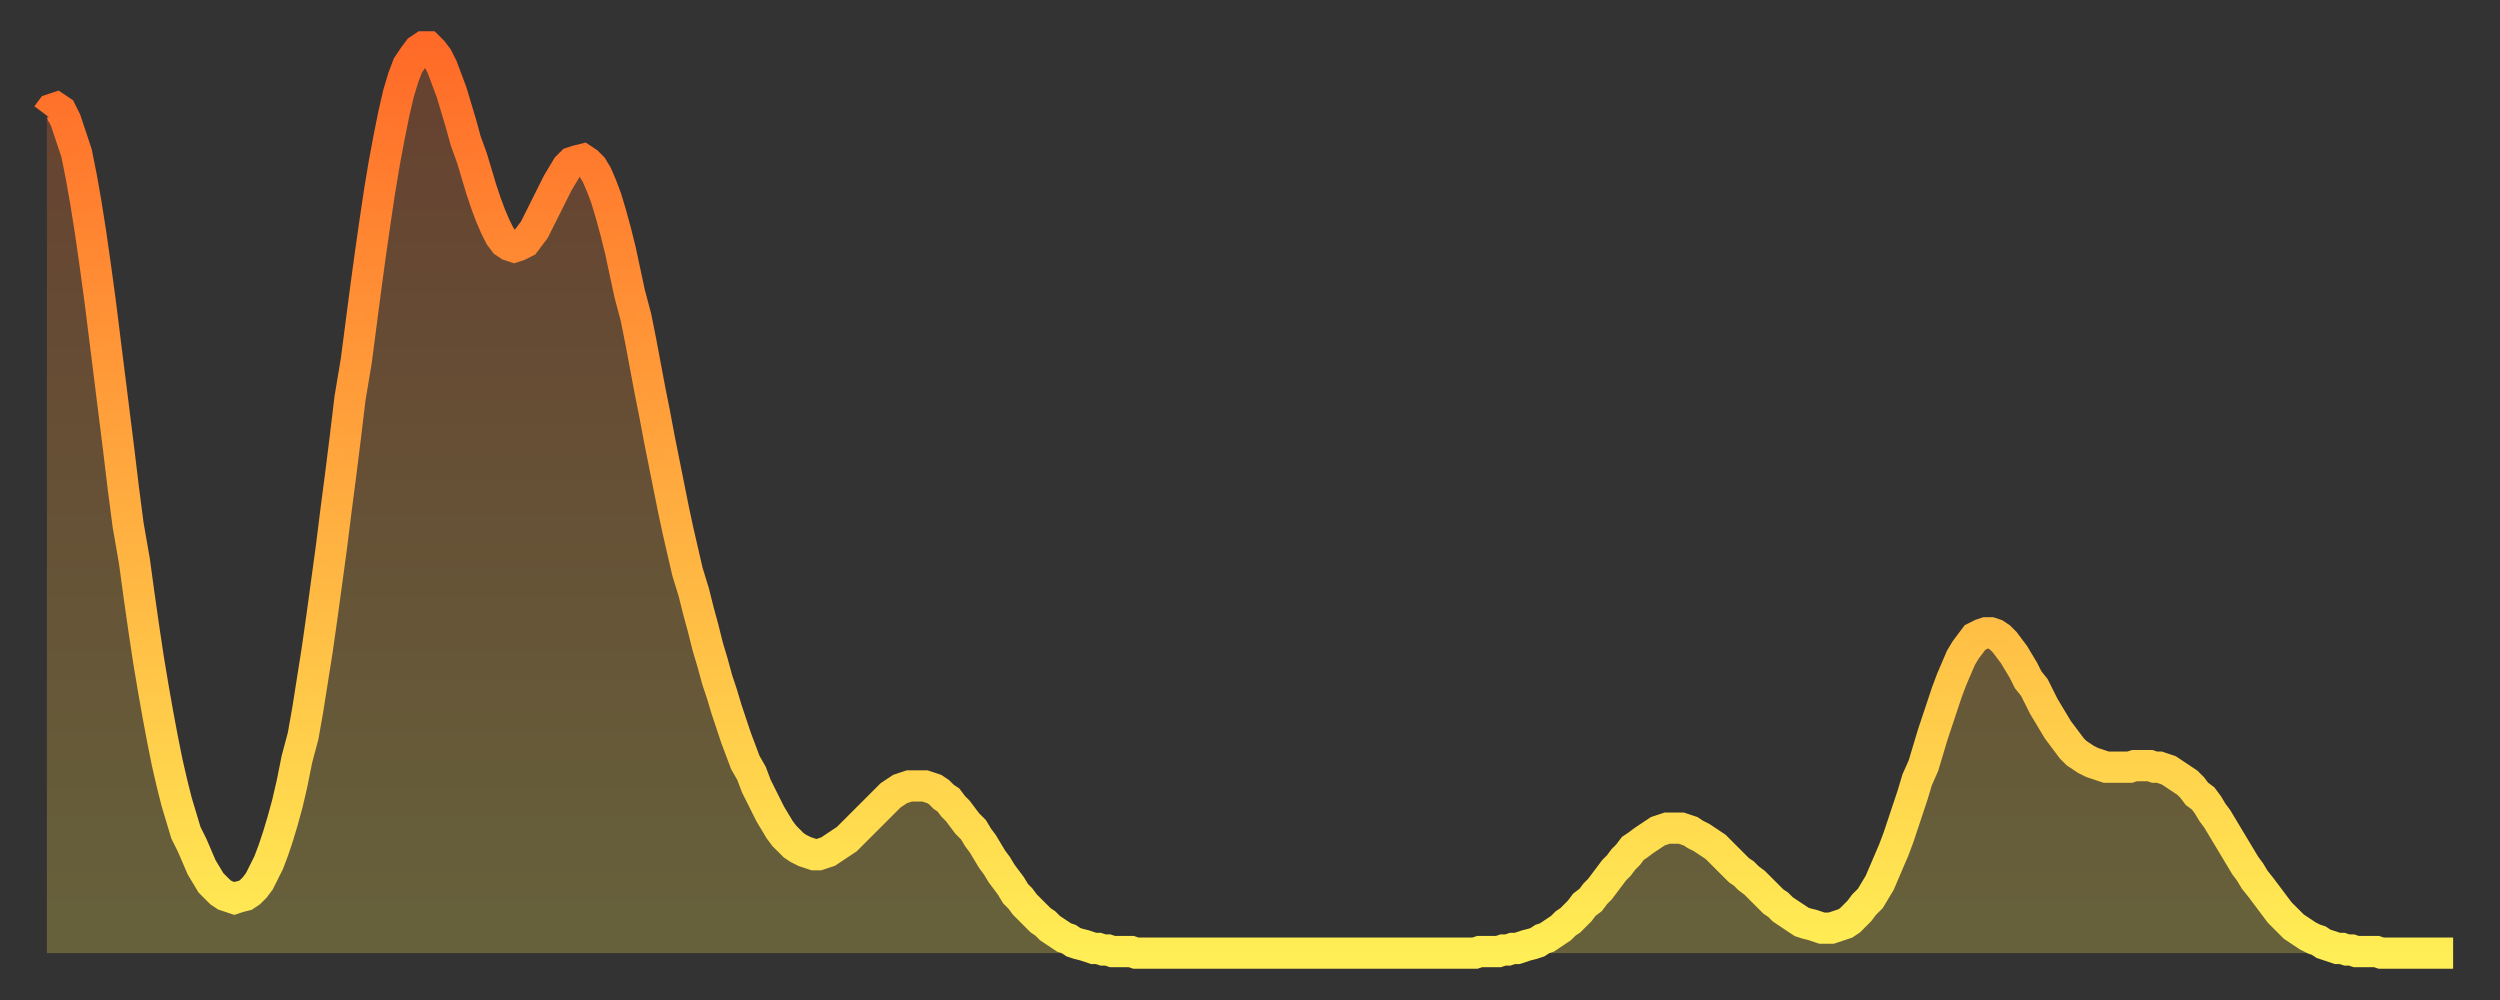
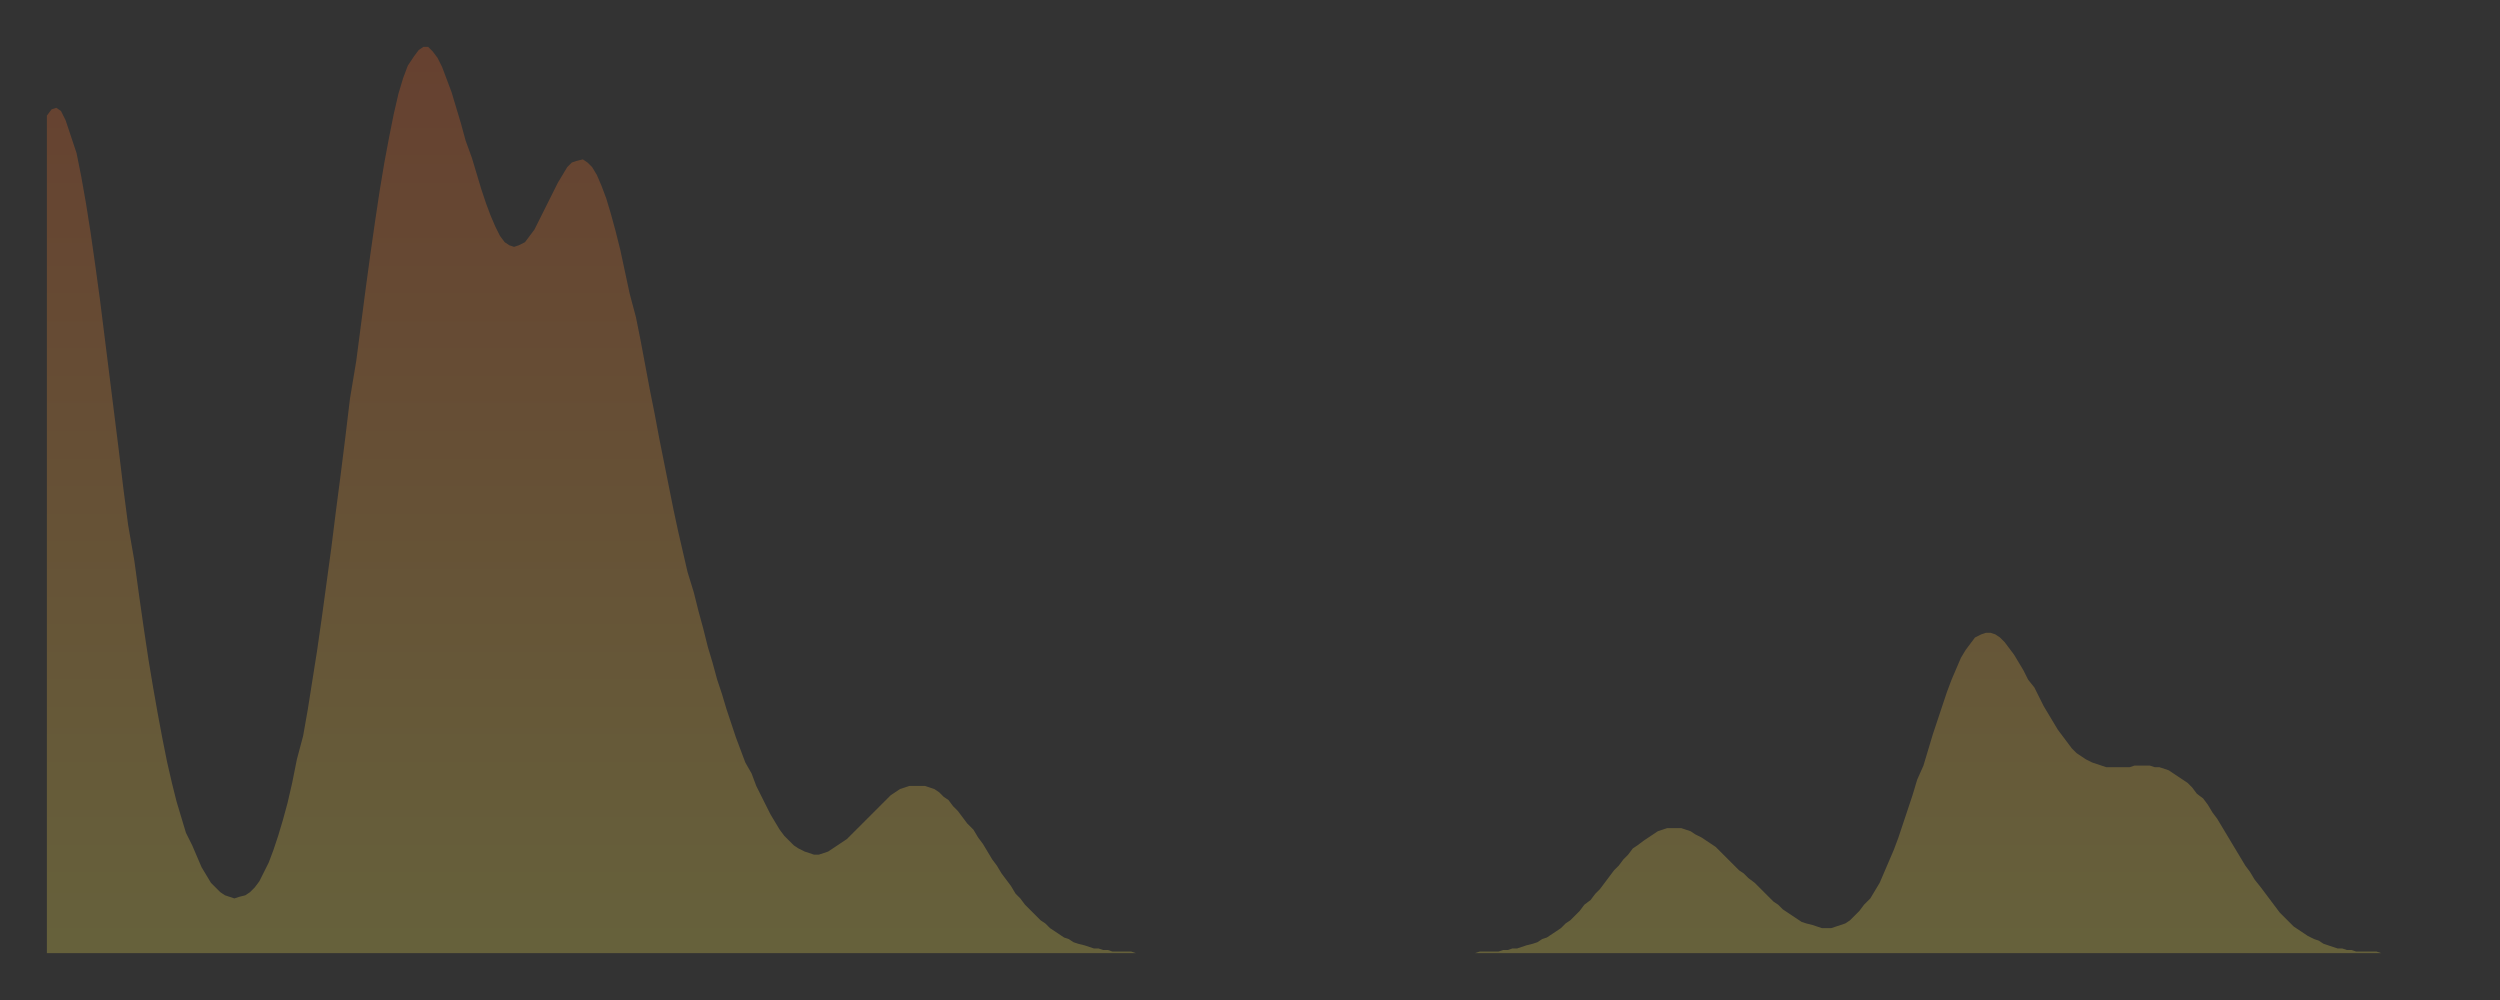
<svg xmlns="http://www.w3.org/2000/svg" baseProfile="full" height="64" version="1.1" width="160">
  <rect width="100%" height="100%" fill="#333333" stroke="none" />
  <defs>
    <linearGradient id="id22276" x1="0" x2="0" y1="0" y2="1">
      <stop offset="0%" stop-color="#ff6a28" />
      <stop offset="50%" stop-color="#ffac3f" />
      <stop offset="100%" stop-color="#ffee55" />
    </linearGradient>
  </defs>
  <g transform="translate(3,3)">
    <g>
-       <path d="M 0.0 4.4 0.3 4.0 0.6 3.9 0.9 4.1 1.2 4.7 1.5 5.6 1.9 6.8 2.2 8.3 2.5 10.0 2.8 11.9 3.1 14.0 3.4 16.2 3.7 18.6 4.0 21.0 4.3 23.4 4.6 25.8 4.9 28.3 5.2 30.6 5.6 32.9 5.9 35.1 6.2 37.2 6.5 39.2 6.8 41.0 7.1 42.7 7.4 44.3 7.7 45.8 8.0 47.1 8.3 48.3 8.6 49.3 8.9 50.3 9.3 51.1 9.6 51.8 9.9 52.5 10.2 53.0 10.5 53.5 10.8 53.8 11.1 54.1 11.4 54.3 11.7 54.4 12.0 54.5 12.3 54.4 12.7 54.3 13.0 54.1 13.3 53.8 13.6 53.4 13.9 52.8 14.2 52.2 14.5 51.4 14.8 50.5 15.1 49.5 15.4 48.4 15.7 47.1 16.0 45.6 16.4 44.1 16.7 42.4 17.0 40.5 17.3 38.6 17.6 36.5 17.9 34.3 18.2 32.1 18.5 29.7 18.8 27.4 19.1 25.0 19.4 22.5 19.8 20.1 20.1 17.8 20.4 15.5 20.7 13.3 21.0 11.2 21.3 9.2 21.6 7.4 21.9 5.8 22.2 4.3 22.5 3.0 22.8 2.0 23.1 1.2 23.5 0.6 23.8 0.2 24.1 0.0 24.4 0.0 24.7 0.3 25.0 0.7 25.3 1.3 25.6 2.1 25.9 2.9 26.2 3.9 26.5 4.9 26.8 6.0 27.2 7.1 27.5 8.1 27.8 9.1 28.1 10.0 28.4 10.8 28.7 11.5 29.0 12.1 29.3 12.5 29.6 12.7 29.9 12.8 30.2 12.7 30.6 12.5 30.9 12.1 31.2 11.7 31.5 11.1 31.8 10.5 32.1 9.9 32.4 9.3 32.7 8.7 33.0 8.2 33.3 7.7 33.6 7.4 33.9 7.3 34.3 7.2 34.6 7.4 34.9 7.7 35.2 8.2 35.5 8.9 35.8 9.7 36.1 10.7 36.4 11.8 36.7 13.0 37.0 14.4 37.3 15.8 37.7 17.3 38.0 18.8 38.3 20.4 38.6 22.0 38.9 23.5 39.2 25.1 39.5 26.6 39.8 28.1 40.1 29.6 40.4 31.0 40.7 32.3 41.0 33.6 41.4 34.9 41.7 36.1 42.0 37.2 42.3 38.4 42.6 39.4 42.9 40.5 43.2 41.4 43.5 42.4 43.8 43.3 44.1 44.2 44.4 45.0 44.7 45.8 45.1 46.5 45.4 47.3 45.7 47.9 46.0 48.5 46.3 49.1 46.6 49.6 46.9 50.1 47.2 50.5 47.5 50.8 47.8 51.1 48.1 51.3 48.5 51.5 48.8 51.6 49.1 51.7 49.4 51.7 49.7 51.6 50.0 51.5 50.3 51.3 50.6 51.1 50.9 50.9 51.2 50.7 51.5 50.4 51.8 50.1 52.2 49.7 52.5 49.4 52.8 49.1 53.1 48.8 53.4 48.5 53.7 48.2 54.0 47.9 54.3 47.7 54.6 47.5 54.9 47.4 55.2 47.3 55.6 47.3 55.9 47.3 56.2 47.3 56.5 47.4 56.8 47.5 57.1 47.7 57.4 48.0 57.7 48.2 58.0 48.6 58.3 48.9 58.6 49.3 58.9 49.7 59.3 50.1 59.6 50.6 59.9 51.0 60.2 51.5 60.5 52.0 60.8 52.4 61.1 52.9 61.4 53.3 61.7 53.7 62.0 54.2 62.3 54.5 62.6 54.9 63.0 55.3 63.3 55.6 63.6 55.9 63.9 56.1 64.2 56.4 64.5 56.6 64.8 56.8 65.1 57.0 65.4 57.1 65.7 57.3 66.0 57.4 66.4 57.5 66.7 57.6 67.0 57.7 67.3 57.7 67.6 57.8 67.9 57.8 68.2 57.9 68.5 57.9 68.8 57.9 69.1 57.9 69.4 57.9 69.7 58.0 70.1 58.0 70.4 58.0 70.7 58.0 71.0 58.0 71.3 58.0 71.6 58.0 71.9 58.0 72.2 58.0 72.5 58.0 72.8 58.0 73.1 58.0 73.5 58.0 73.8 58.0 74.1 58.0 74.4 58.0 74.7 58.0 75.0 58.0 75.3 58.0 75.6 58.0 75.9 58.0 76.2 58.0 76.5 58.0 76.8 58.0 77.2 58.0 77.5 58.0 77.8 58.0 78.1 58.0 78.4 58.0 78.7 58.0 79.0 58.0 79.3 58.0 79.6 58.0 79.9 58.0 80.2 58.0 80.5 58.0 80.9 58.0 81.2 58.0 81.5 58.0 81.8 58.0 82.1 58.0 82.4 58.0 82.7 58.0 83.0 58.0 83.3 58.0 83.6 58.0 83.9 58.0 84.3 58.0 84.6 58.0 84.9 58.0 85.2 58.0 85.5 58.0 85.8 58.0 86.1 58.0 86.4 58.0 86.7 58.0 87.0 58.0 87.3 58.0 87.6 58.0 88.0 58.0 88.3 58.0 88.6 58.0 88.9 58.0 89.2 58.0 89.5 58.0 89.8 58.0 90.1 58.0 90.4 58.0 90.7 58.0 91.0 58.0 91.4 58.0 91.7 57.9 92.0 57.9 92.3 57.9 92.6 57.9 92.9 57.9 93.2 57.8 93.5 57.8 93.8 57.7 94.1 57.7 94.4 57.6 94.7 57.5 95.1 57.4 95.4 57.3 95.7 57.1 96.0 57.0 96.3 56.8 96.6 56.6 96.9 56.4 97.2 56.1 97.5 55.9 97.8 55.6 98.1 55.3 98.4 54.9 98.8 54.6 99.1 54.2 99.4 53.9 99.7 53.5 100.0 53.1 100.3 52.7 100.6 52.4 100.9 52.0 101.2 51.7 101.5 51.3 101.8 51.1 102.2 50.8 102.5 50.6 102.8 50.4 103.1 50.2 103.4 50.1 103.7 50.0 104.0 50.0 104.3 50.0 104.6 50.0 104.9 50.1 105.2 50.2 105.5 50.4 105.9 50.6 106.2 50.8 106.5 51.0 106.8 51.2 107.1 51.5 107.4 51.8 107.7 52.1 108.0 52.4 108.3 52.7 108.6 52.9 108.9 53.2 109.3 53.5 109.6 53.8 109.9 54.1 110.2 54.4 110.5 54.7 110.8 54.9 111.1 55.2 111.4 55.4 111.7 55.6 112.0 55.8 112.3 56.0 112.6 56.1 113.0 56.2 113.3 56.3 113.6 56.4 113.9 56.4 114.2 56.4 114.5 56.3 114.8 56.2 115.1 56.1 115.4 55.9 115.7 55.6 116.0 55.3 116.3 54.9 116.7 54.5 117.0 54.0 117.3 53.5 117.6 52.8 117.9 52.1 118.2 51.4 118.5 50.6 118.8 49.7 119.1 48.8 119.4 47.9 119.7 46.9 120.1 46.0 120.4 45.0 120.7 44.0 121.0 43.1 121.3 42.2 121.6 41.3 121.9 40.5 122.2 39.8 122.5 39.1 122.8 38.6 123.1 38.2 123.4 37.8 123.8 37.6 124.1 37.5 124.4 37.5 124.7 37.6 125.0 37.8 125.3 38.1 125.6 38.5 125.9 38.9 126.2 39.4 126.5 39.9 126.8 40.5 127.2 41.0 127.5 41.6 127.8 42.2 128.1 42.7 128.4 43.2 128.7 43.7 129.0 44.1 129.3 44.5 129.6 44.9 129.9 45.2 130.2 45.4 130.5 45.6 130.9 45.8 131.2 45.9 131.5 46.0 131.8 46.1 132.1 46.1 132.4 46.1 132.7 46.1 133.0 46.1 133.3 46.1 133.6 46.0 133.9 46.0 134.2 46.0 134.6 46.0 134.9 46.1 135.2 46.1 135.5 46.2 135.8 46.3 136.1 46.5 136.4 46.7 136.7 46.9 137.0 47.1 137.3 47.4 137.6 47.8 138.0 48.1 138.3 48.5 138.6 49.0 138.9 49.4 139.2 49.9 139.5 50.4 139.8 50.9 140.1 51.4 140.4 51.9 140.7 52.4 141.0 52.8 141.3 53.3 141.7 53.8 142.0 54.2 142.3 54.6 142.6 55.0 142.9 55.4 143.2 55.7 143.5 56.0 143.8 56.3 144.1 56.5 144.4 56.7 144.7 56.9 145.1 57.1 145.4 57.2 145.7 57.4 146.0 57.5 146.3 57.6 146.6 57.7 146.9 57.7 147.2 57.8 147.5 57.8 147.8 57.9 148.1 57.9 148.4 57.9 148.8 57.9 149.1 57.9 149.4 58.0 149.7 58.0 150.0 58.0 150.3 58.0 150.6 58.0 150.9 58.0 151.2 58.0 151.5 58.0 151.8 58.0 152.1 58.0 152.5 58.0 152.8 58.0 153.1 58.0 153.4 58.0 153.7 58.0 154.0 58.0" fill="none" id="graph-curve" opacity="1" stroke="url(#id22276)" stroke-width="2" />
      <path d="M 0 58 L 0.0 4.4 0.3 4.0 0.6 3.9 0.9 4.1 1.2 4.7 1.5 5.6 1.9 6.8 2.2 8.3 2.5 10.0 2.8 11.9 3.1 14.0 3.4 16.2 3.7 18.6 4.0 21.0 4.3 23.4 4.6 25.8 4.9 28.3 5.2 30.6 5.6 32.9 5.9 35.1 6.2 37.2 6.5 39.2 6.8 41.0 7.1 42.7 7.4 44.3 7.7 45.8 8.0 47.1 8.3 48.3 8.6 49.3 8.9 50.3 9.3 51.1 9.6 51.8 9.9 52.5 10.2 53.0 10.5 53.5 10.8 53.8 11.1 54.1 11.4 54.3 11.7 54.4 12.0 54.5 12.3 54.4 12.7 54.3 13.0 54.1 13.3 53.8 13.6 53.4 13.9 52.8 14.2 52.2 14.5 51.4 14.8 50.5 15.1 49.5 15.4 48.4 15.7 47.1 16.0 45.6 16.4 44.1 16.7 42.4 17.0 40.5 17.3 38.6 17.6 36.5 17.9 34.3 18.2 32.1 18.5 29.7 18.8 27.4 19.1 25.0 19.4 22.5 19.8 20.1 20.1 17.8 20.4 15.5 20.7 13.3 21.0 11.2 21.3 9.2 21.6 7.4 21.9 5.8 22.2 4.3 22.5 3.0 22.8 2.0 23.1 1.2 23.5 0.6 23.8 0.2 24.1 0.0 24.4 0.0 24.7 0.3 25.0 0.7 25.3 1.3 25.6 2.1 25.9 2.9 26.2 3.9 26.5 4.9 26.8 6.0 27.2 7.1 27.5 8.1 27.8 9.1 28.1 10.0 28.4 10.8 28.7 11.5 29.0 12.1 29.3 12.5 29.6 12.7 29.9 12.8 30.2 12.7 30.6 12.5 30.9 12.1 31.2 11.7 31.5 11.1 31.8 10.5 32.1 9.9 32.4 9.3 32.7 8.7 33.0 8.2 33.3 7.7 33.6 7.4 33.9 7.3 34.3 7.2 34.6 7.4 34.9 7.7 35.2 8.2 35.5 8.9 35.8 9.7 36.1 10.7 36.4 11.8 36.7 13.0 37.0 14.4 37.3 15.8 37.7 17.3 38.0 18.8 38.3 20.4 38.6 22.0 38.9 23.5 39.2 25.1 39.5 26.6 39.8 28.1 40.1 29.6 40.4 31.0 40.7 32.3 41.0 33.6 41.4 34.9 41.7 36.1 42.0 37.2 42.3 38.4 42.6 39.4 42.9 40.5 43.2 41.4 43.5 42.4 43.8 43.3 44.1 44.2 44.4 45.0 44.7 45.8 45.1 46.5 45.4 47.3 45.7 47.9 46.0 48.5 46.3 49.1 46.6 49.6 46.9 50.1 47.2 50.5 47.5 50.8 47.8 51.1 48.1 51.3 48.5 51.5 48.8 51.6 49.1 51.7 49.4 51.7 49.7 51.6 50.0 51.5 50.3 51.3 50.6 51.1 50.9 50.9 51.2 50.7 51.5 50.4 51.8 50.1 52.2 49.7 52.5 49.4 52.8 49.1 53.1 48.8 53.4 48.5 53.7 48.2 54.0 47.9 54.3 47.7 54.6 47.5 54.9 47.4 55.2 47.3 55.6 47.3 55.9 47.3 56.2 47.3 56.5 47.4 56.8 47.5 57.1 47.7 57.4 48.0 57.7 48.2 58.0 48.6 58.3 48.9 58.6 49.3 58.9 49.7 59.3 50.1 59.6 50.6 59.9 51.0 60.2 51.5 60.5 52.0 60.8 52.4 61.1 52.9 61.4 53.3 61.7 53.7 62.0 54.2 62.3 54.5 62.6 54.9 63.0 55.3 63.3 55.6 63.6 55.9 63.9 56.1 64.2 56.4 64.5 56.6 64.8 56.8 65.1 57.0 65.4 57.1 65.7 57.3 66.0 57.4 66.4 57.5 66.7 57.6 67.0 57.7 67.3 57.7 67.6 57.8 67.9 57.8 68.2 57.9 68.5 57.9 68.8 57.9 69.1 57.9 69.4 57.9 69.7 58.0 70.1 58.0 70.4 58.0 70.7 58.0 71.0 58.0 71.3 58.0 71.6 58.0 71.9 58.0 72.2 58.0 72.5 58.0 72.8 58.0 73.1 58.0 73.5 58.0 73.8 58.0 74.1 58.0 74.4 58.0 74.7 58.0 75.0 58.0 75.3 58.0 75.6 58.0 75.9 58.0 76.2 58.0 76.5 58.0 76.8 58.0 77.2 58.0 77.5 58.0 77.8 58.0 78.1 58.0 78.4 58.0 78.7 58.0 79.0 58.0 79.3 58.0 79.6 58.0 79.9 58.0 80.2 58.0 80.5 58.0 80.9 58.0 81.2 58.0 81.5 58.0 81.8 58.0 82.1 58.0 82.4 58.0 82.7 58.0 83.0 58.0 83.3 58.0 83.6 58.0 83.9 58.0 84.3 58.0 84.6 58.0 84.9 58.0 85.2 58.0 85.5 58.0 85.8 58.0 86.1 58.0 86.4 58.0 86.7 58.0 87.0 58.0 87.3 58.0 87.6 58.0 88.0 58.0 88.3 58.0 88.6 58.0 88.9 58.0 89.2 58.0 89.5 58.0 89.8 58.0 90.1 58.0 90.4 58.0 90.7 58.0 91.0 58.0 91.4 58.0 91.7 57.9 92.0 57.9 92.3 57.9 92.6 57.9 92.9 57.9 93.2 57.8 93.5 57.8 93.8 57.7 94.1 57.7 94.4 57.6 94.7 57.5 95.1 57.4 95.4 57.3 95.7 57.1 96.0 57.0 96.3 56.8 96.6 56.6 96.9 56.4 97.2 56.1 97.5 55.9 97.8 55.6 98.1 55.3 98.4 54.9 98.8 54.6 99.1 54.2 99.4 53.9 99.7 53.5 100.0 53.1 100.3 52.7 100.6 52.4 100.9 52.0 101.2 51.7 101.5 51.3 101.8 51.1 102.2 50.8 102.5 50.6 102.8 50.4 103.1 50.2 103.4 50.1 103.7 50.0 104.0 50.0 104.3 50.0 104.6 50.0 104.9 50.1 105.2 50.2 105.5 50.4 105.9 50.6 106.2 50.8 106.5 51.0 106.8 51.2 107.1 51.5 107.4 51.8 107.7 52.1 108.0 52.4 108.3 52.7 108.6 52.9 108.9 53.2 109.3 53.5 109.6 53.8 109.9 54.1 110.2 54.4 110.5 54.7 110.8 54.9 111.1 55.2 111.4 55.4 111.7 55.6 112.0 55.8 112.3 56.0 112.6 56.1 113.0 56.2 113.3 56.3 113.6 56.4 113.9 56.4 114.2 56.4 114.5 56.3 114.8 56.2 115.1 56.1 115.4 55.9 115.7 55.6 116.0 55.3 116.3 54.9 116.7 54.5 117.0 54.0 117.3 53.5 117.6 52.8 117.9 52.1 118.2 51.4 118.5 50.6 118.8 49.7 119.1 48.8 119.4 47.9 119.7 46.9 120.1 46.0 120.4 45.0 120.7 44.0 121.0 43.1 121.3 42.2 121.6 41.3 121.9 40.5 122.2 39.8 122.5 39.1 122.8 38.6 123.1 38.2 123.4 37.8 123.8 37.6 124.1 37.5 124.4 37.5 124.7 37.6 125.0 37.8 125.3 38.1 125.6 38.5 125.9 38.9 126.2 39.4 126.5 39.9 126.8 40.5 127.2 41.0 127.5 41.6 127.8 42.2 128.1 42.7 128.4 43.2 128.7 43.7 129.0 44.1 129.3 44.5 129.6 44.9 129.9 45.2 130.2 45.4 130.5 45.6 130.9 45.8 131.2 45.9 131.5 46.0 131.8 46.1 132.1 46.1 132.4 46.1 132.7 46.1 133.0 46.1 133.3 46.1 133.6 46.0 133.9 46.0 134.2 46.0 134.6 46.0 134.9 46.1 135.2 46.1 135.5 46.2 135.8 46.3 136.1 46.5 136.4 46.7 136.7 46.9 137.0 47.1 137.3 47.4 137.6 47.8 138.0 48.1 138.3 48.5 138.6 49.0 138.9 49.4 139.2 49.9 139.5 50.4 139.8 50.9 140.1 51.4 140.4 51.9 140.7 52.4 141.0 52.8 141.3 53.3 141.7 53.8 142.0 54.2 142.3 54.6 142.6 55.0 142.9 55.4 143.2 55.7 143.5 56.0 143.8 56.3 144.1 56.5 144.4 56.7 144.7 56.9 145.1 57.1 145.4 57.2 145.7 57.4 146.0 57.5 146.3 57.6 146.6 57.7 146.9 57.7 147.2 57.8 147.5 57.8 147.8 57.9 148.1 57.9 148.4 57.9 148.8 57.9 149.1 57.9 149.4 58.0 149.7 58.0 150.0 58.0 150.3 58.0 150.6 58.0 150.9 58.0 151.2 58.0 151.5 58.0 151.8 58.0 152.1 58.0 152.5 58.0 152.8 58.0 153.1 58.0 153.4 58.0 153.7 58.0 154.0 58.0 154 58" fill="url(#id22276)" fill-opacity=".25" id="graph-shadow" />
    </g>
  </g>
</svg>